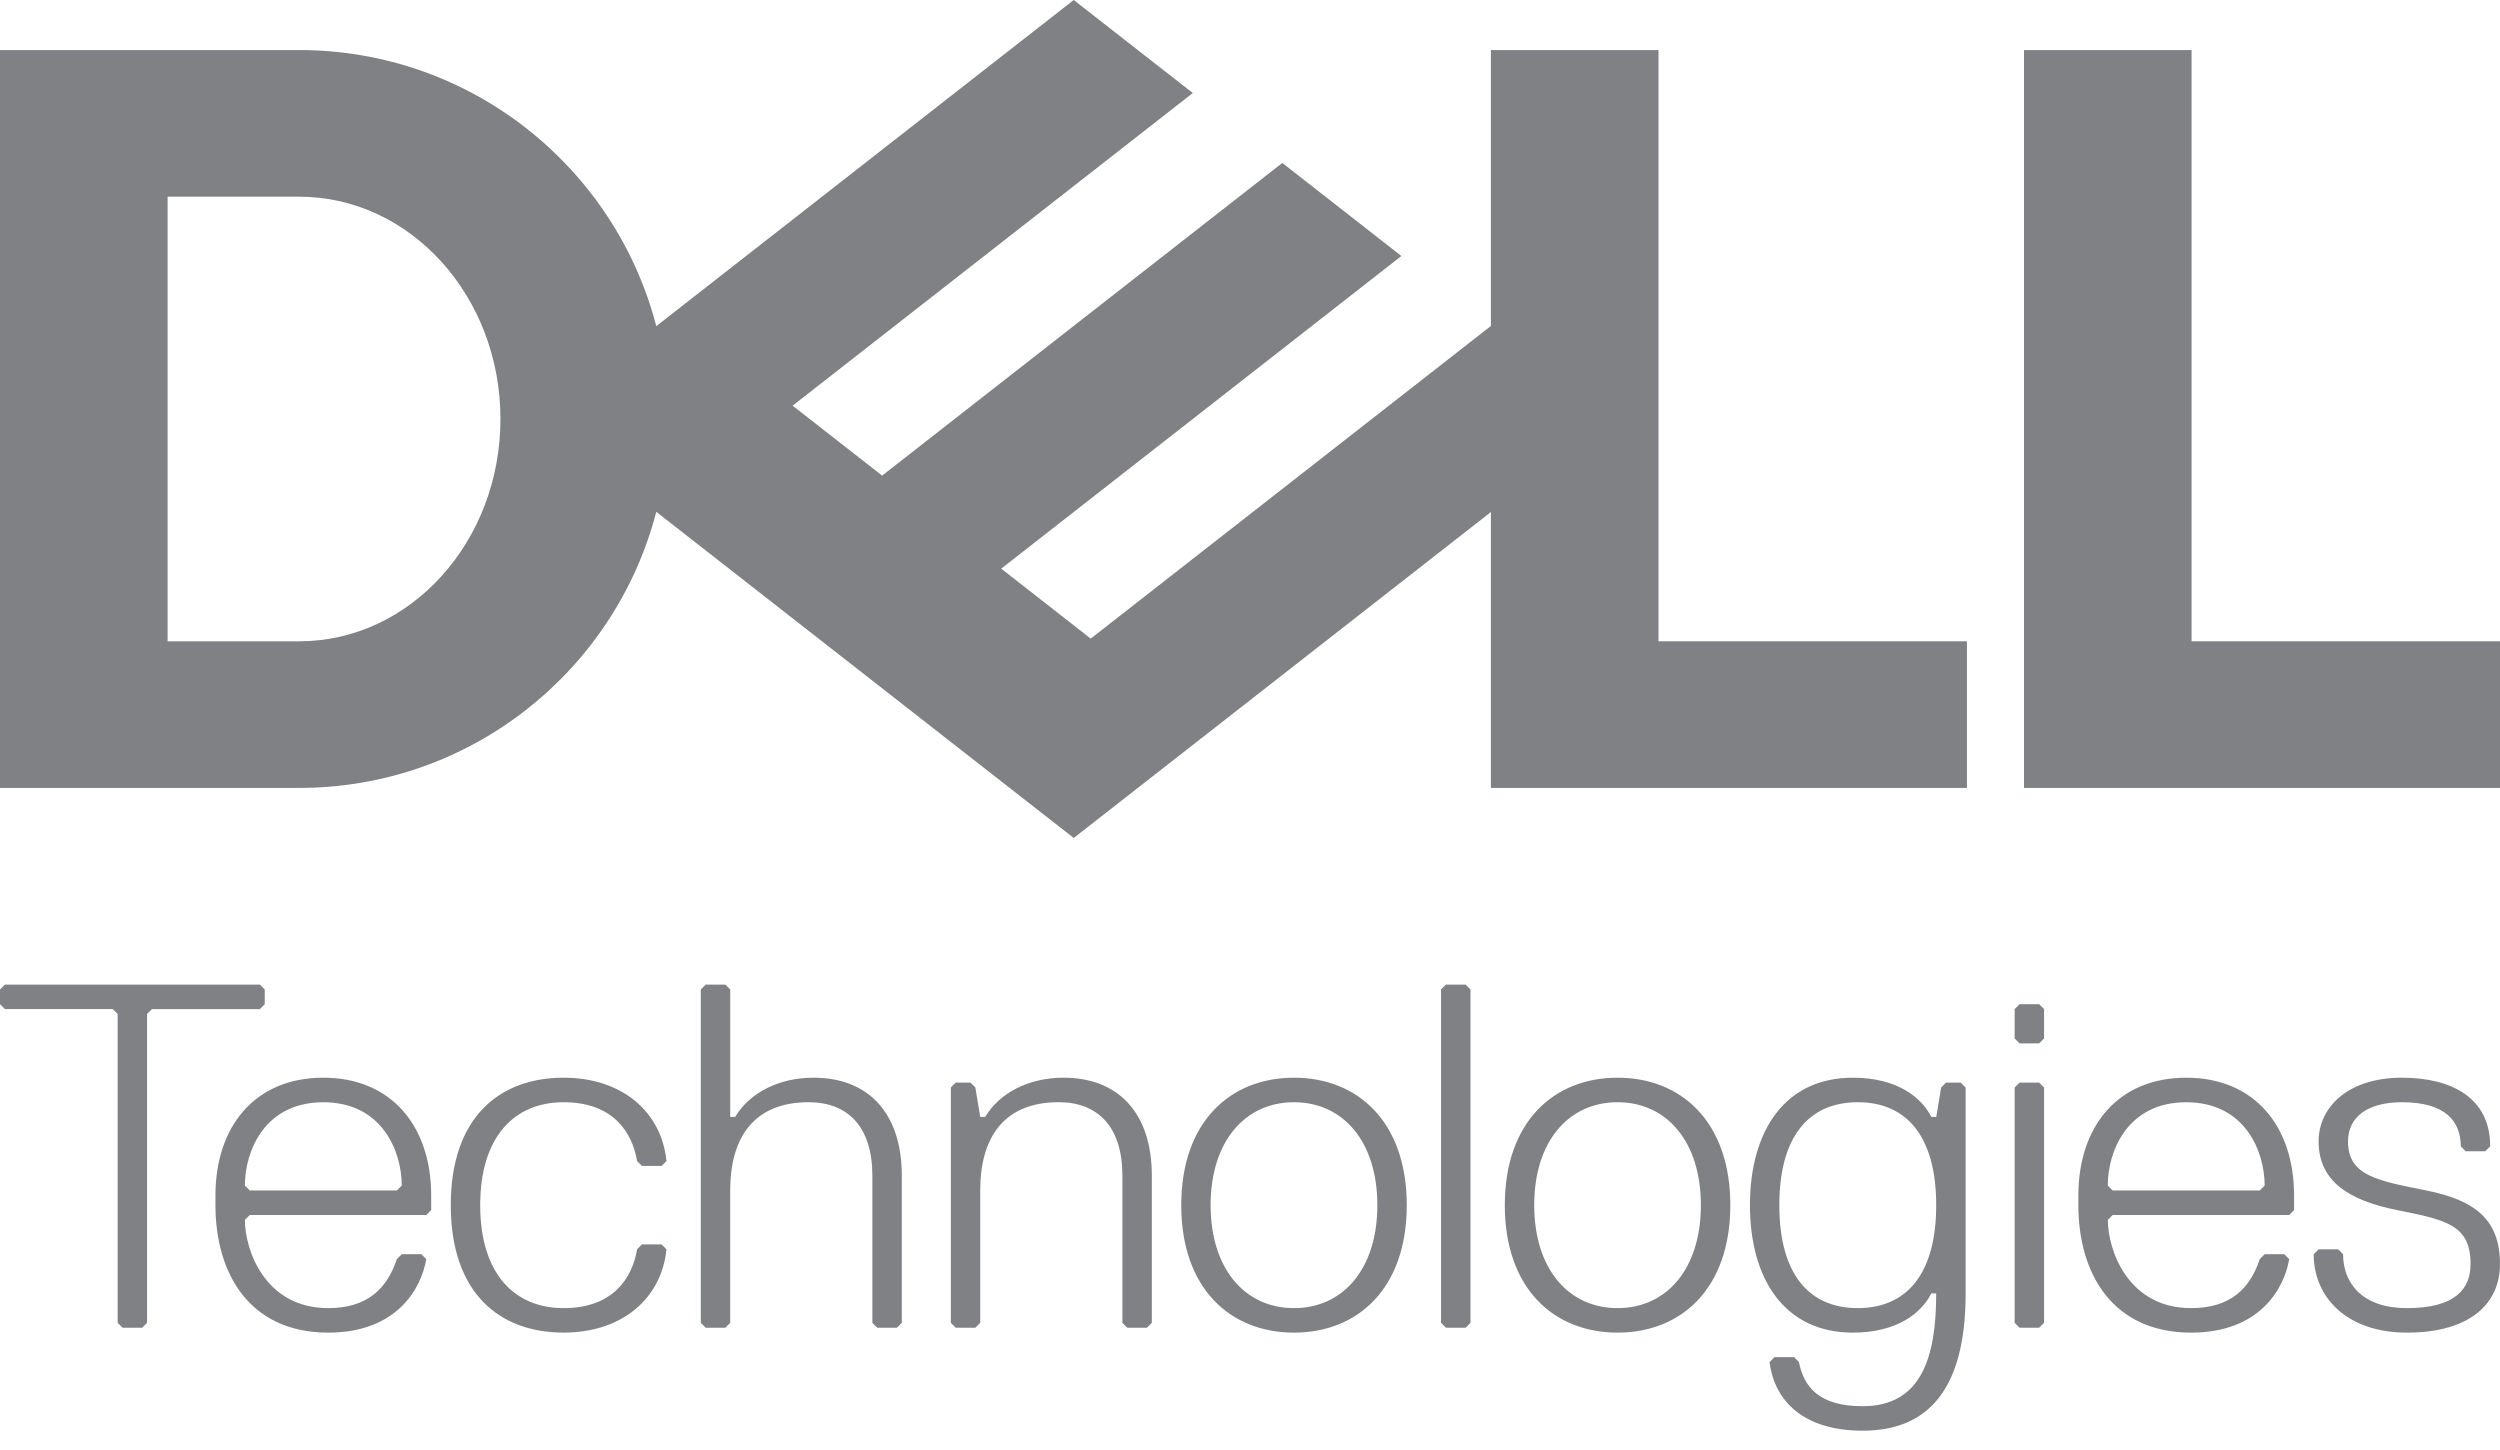
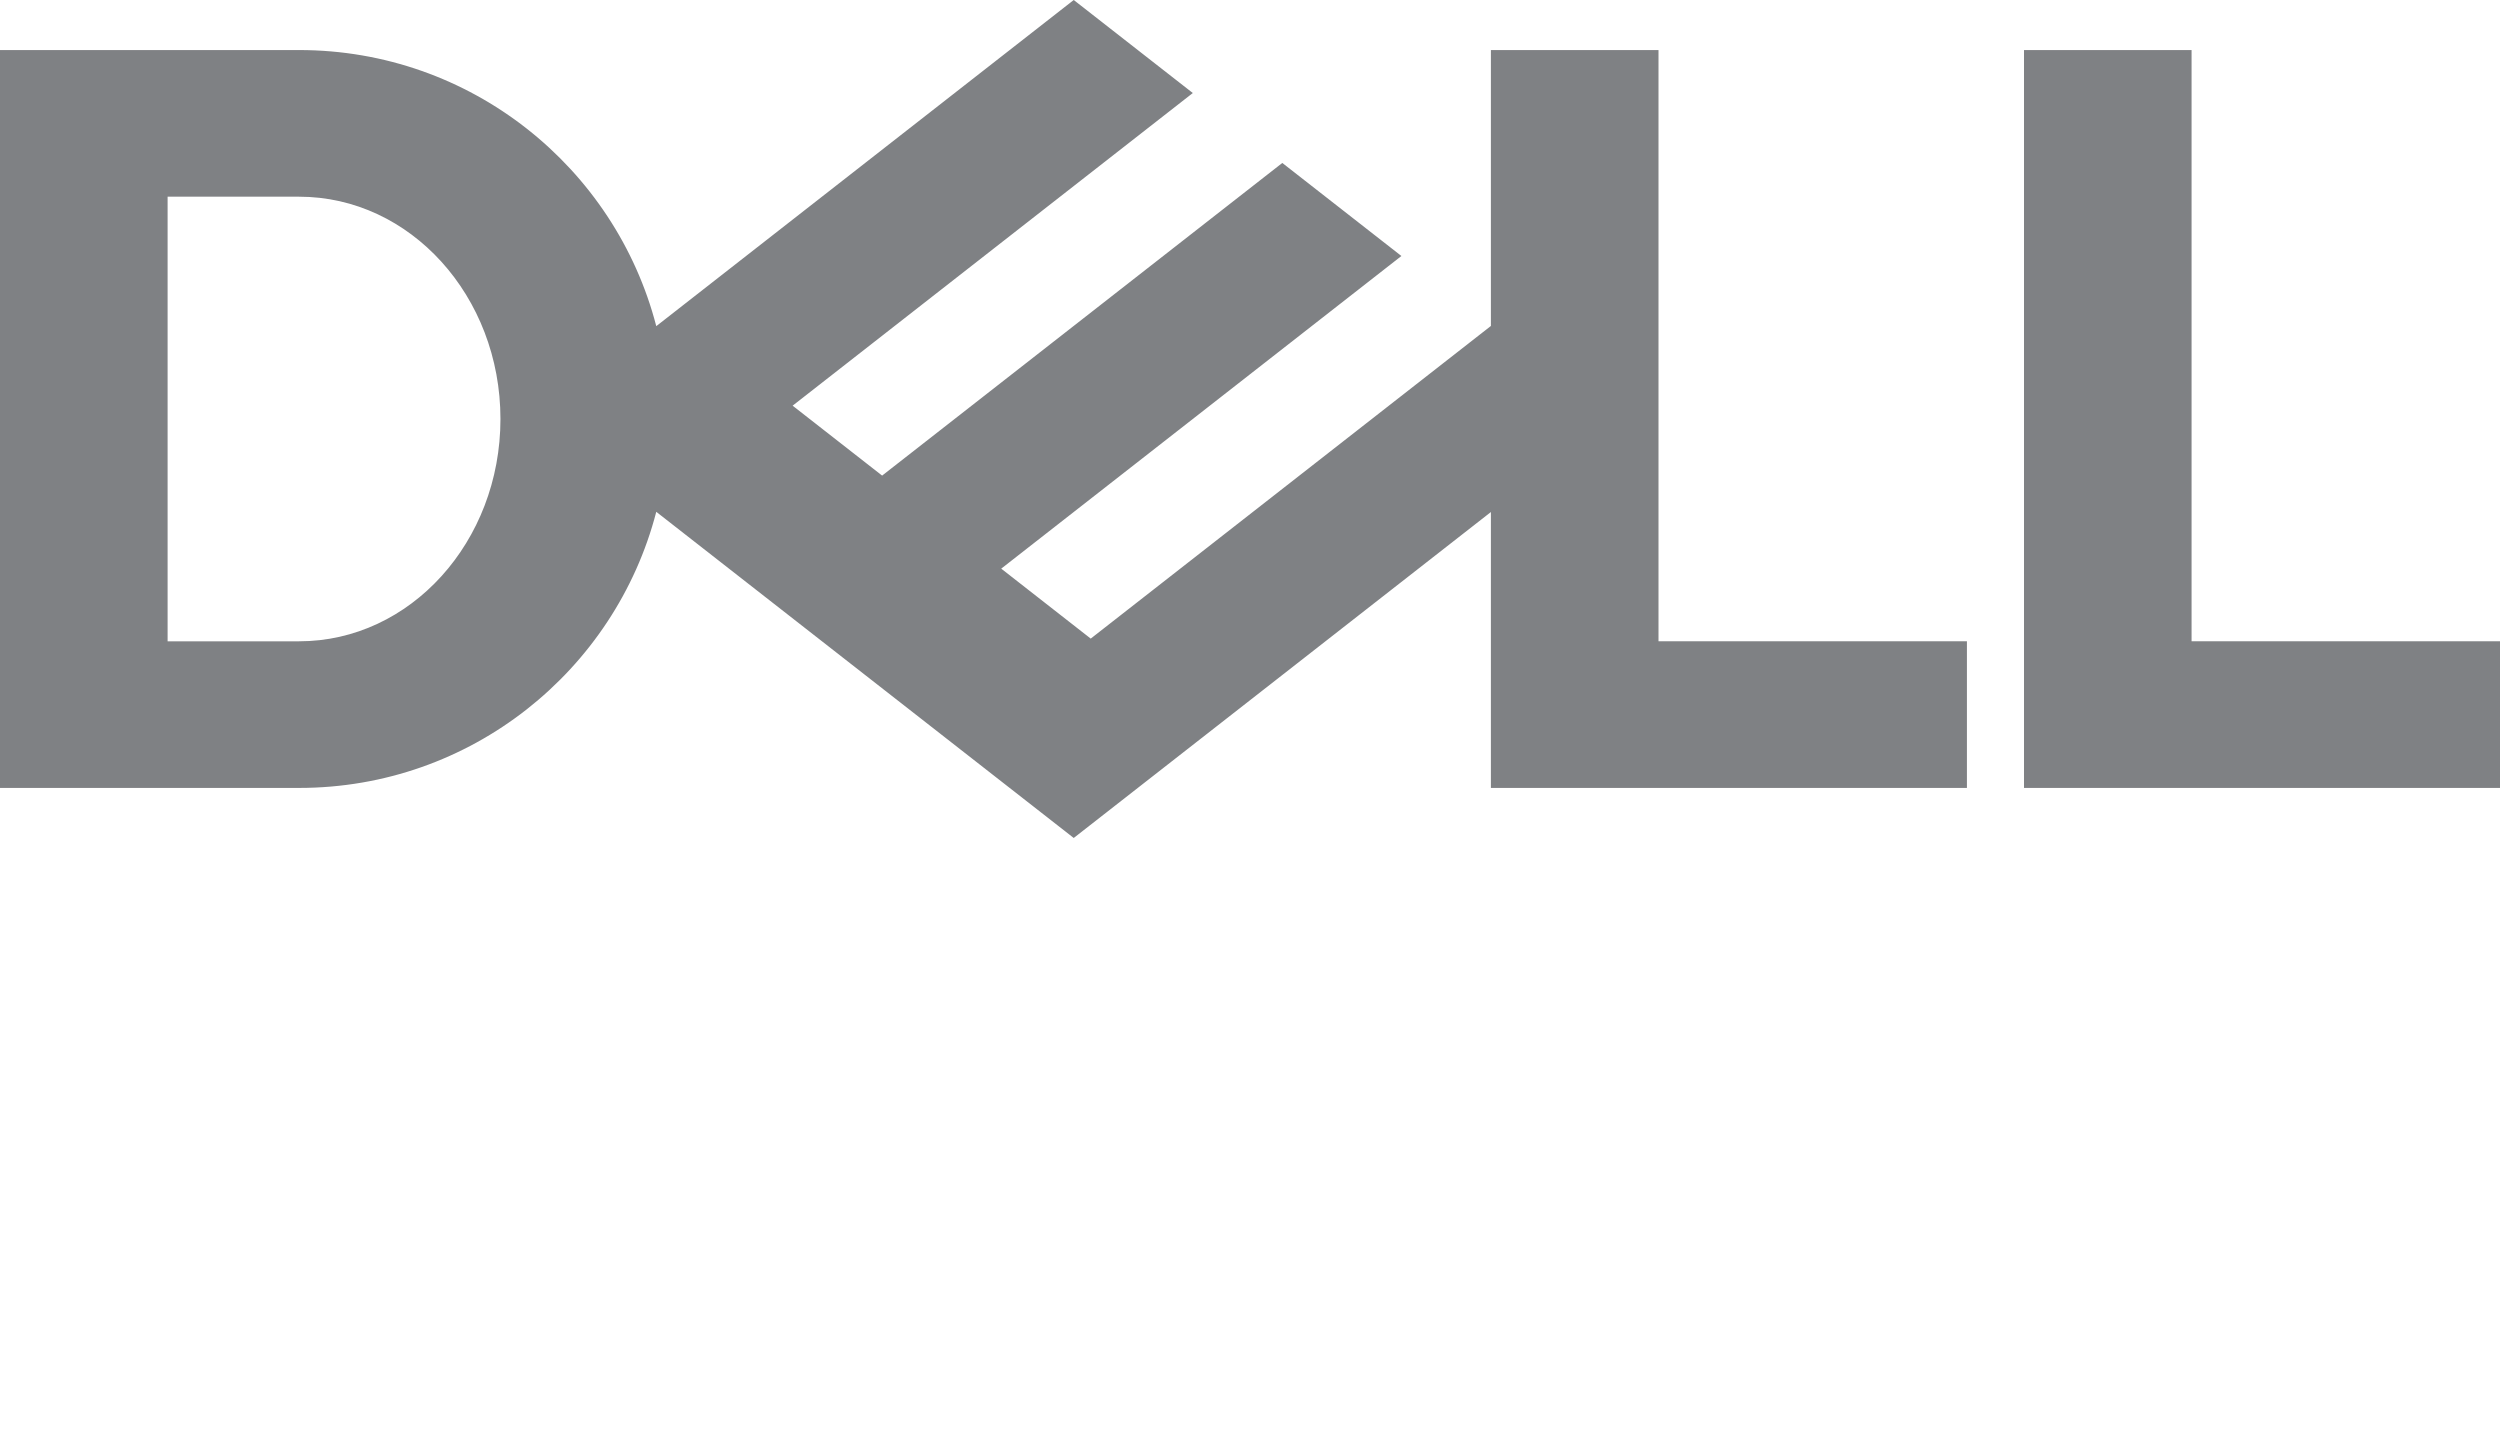
<svg xmlns="http://www.w3.org/2000/svg" width="100" height="58" viewBox="0 0 100 58" fill="none">
  <g clip-path="url(#clip0_57688_14793)">
    <path d="M100 25.652V31.518H80.96V2.002H87.663V25.651H100V25.652ZM11.964 31.517C18.832 31.517 24.604 26.826 26.251 20.473L42.949 33.519L59.636 20.481V31.517H78.677V25.651H66.34V2.002H59.636V13.038L43.629 25.544L40.049 22.746L47.712 16.759L56.056 10.24L51.292 6.518L35.285 19.024L31.705 16.227L47.712 3.721L42.949 0L26.251 13.046C24.604 6.693 18.832 2.002 11.964 2.002H0V31.517H11.964ZM6.704 25.652V7.868H11.964C16.412 7.868 20.018 11.849 20.018 16.76C20.018 21.67 16.412 25.652 11.964 25.652H6.704Z" fill="#7F8184" />
-     <path d="M99.999 50.56C99.999 48.796 99.018 48.011 97.057 47.619C95.096 47.227 93.92 47.031 93.92 45.658C93.92 44.678 94.704 44.089 96.078 44.089C97.843 44.089 98.431 44.873 98.431 45.854L98.627 46.05H99.411L99.608 45.854C99.608 43.893 98.038 43.108 96.077 43.108C93.919 43.108 92.744 44.286 92.744 45.658C92.744 47.227 93.92 48.011 95.88 48.403C97.842 48.796 98.822 48.991 98.822 50.56C98.822 51.54 98.234 52.325 96.273 52.325C94.508 52.325 93.724 51.345 93.724 50.168L93.528 49.972H92.744L92.548 50.168C92.548 51.933 93.92 53.305 96.274 53.305C98.823 53.305 99.999 52.13 99.999 50.56ZM91.568 48.6L91.763 48.403V47.816C91.763 45.07 90.194 43.108 87.449 43.108C84.704 43.108 83.135 45.07 83.135 47.816V48.207C83.135 50.952 84.508 53.305 87.646 53.305C90.391 53.305 91.371 51.54 91.568 50.364L91.371 50.168H90.587L90.391 50.364C89.999 51.541 89.214 52.325 87.647 52.325C85.097 52.325 84.313 49.972 84.313 48.796L84.509 48.6H91.568ZM90.391 47.619H84.508L84.311 47.423C84.311 46.05 85.095 44.09 87.448 44.09C89.801 44.09 90.586 46.051 90.586 47.423L90.391 47.619ZM81.762 52.914V43.5L81.566 43.304H80.782L80.586 43.5V52.914L80.782 53.109H81.566L81.762 52.914ZM81.762 41.539V40.363L81.566 40.167H80.782L80.586 40.363V41.539L80.782 41.736H81.566L81.762 41.539ZM74.311 52.325C72.35 52.325 71.173 50.952 71.173 48.207C71.173 45.462 72.351 44.089 74.311 44.089C76.271 44.089 77.448 45.462 77.448 48.207C77.448 50.952 76.271 52.325 74.311 52.325ZM77.448 51.737C77.448 54.286 76.86 56.248 74.507 56.248C72.742 56.248 72.153 55.464 71.957 54.483L71.762 54.286H70.978L70.782 54.483C70.978 56.052 72.154 57.228 74.507 57.228C77.057 57.228 78.625 55.658 78.625 51.737V43.5L78.43 43.304H77.841L77.645 43.5L77.45 44.678H77.253C76.861 43.894 75.881 43.108 74.116 43.108C71.371 43.108 69.998 45.266 69.998 48.207C69.998 51.148 71.371 53.305 74.116 53.305C75.881 53.305 76.861 52.522 77.253 51.736H77.448V51.737ZM64.703 44.089C66.664 44.089 68.035 45.658 68.035 48.207C68.035 50.756 66.663 52.325 64.703 52.325C62.741 52.325 61.369 50.756 61.369 48.207C61.368 45.658 62.741 44.089 64.703 44.089ZM64.703 53.305C67.252 53.305 69.213 51.54 69.213 48.207C69.213 44.873 67.252 43.108 64.703 43.108C62.153 43.108 60.192 44.874 60.192 48.207C60.192 51.541 62.152 53.305 64.703 53.305ZM58.819 52.914V39.579L58.623 39.383H57.839L57.642 39.579V52.914L57.839 53.109H58.623L58.819 52.914ZM51.76 44.089C53.721 44.089 55.094 45.658 55.094 48.207C55.094 50.756 53.721 52.325 51.76 52.325C49.799 52.325 48.425 50.756 48.425 48.207C48.425 45.658 49.799 44.089 51.76 44.089ZM51.76 53.305C54.309 53.305 56.271 51.54 56.271 48.207C56.271 44.873 54.309 43.108 51.76 43.108C49.211 43.108 47.25 44.874 47.25 48.207C47.25 51.541 49.211 53.305 51.76 53.305ZM46.073 52.914V47.03C46.073 44.481 44.701 43.108 42.543 43.108C41.17 43.108 39.993 43.697 39.406 44.678H39.209L39.014 43.499L38.818 43.303H38.229L38.034 43.499V52.913L38.229 53.109H39.014L39.209 52.913V47.618C39.209 45.461 40.19 44.088 42.347 44.088C43.916 44.088 44.896 45.068 44.896 47.029V52.913L45.092 53.109H45.877L46.073 52.914ZM36.072 52.914V47.03C36.072 44.481 34.699 43.108 32.542 43.108C31.169 43.108 29.993 43.697 29.405 44.678H29.209V39.579L29.013 39.383H28.229L28.032 39.579V52.914L28.228 53.109H29.012L29.208 52.914V47.619C29.208 45.462 30.189 44.089 32.346 44.089C33.915 44.089 34.895 45.069 34.895 47.03V52.914L35.09 53.109H35.875L36.072 52.914ZM19.208 48.207C19.208 45.462 20.581 44.089 22.542 44.089C24.503 44.089 25.287 45.266 25.483 46.442L25.678 46.638H26.463L26.659 46.442C26.463 44.481 24.894 43.108 22.541 43.108C19.992 43.108 18.031 44.678 18.031 48.206C18.031 51.736 19.992 53.304 22.541 53.304C24.894 53.304 26.463 51.931 26.659 49.971L26.463 49.776H25.678L25.483 49.971C25.287 51.147 24.503 52.325 22.542 52.325C20.581 52.325 19.208 50.952 19.208 48.207ZM17.051 48.6L17.247 48.403V47.816C17.247 45.07 15.677 43.108 12.932 43.108C10.188 43.108 8.618 45.07 8.618 47.816V48.207C8.618 50.952 9.991 53.305 13.128 53.305C15.873 53.305 16.854 51.54 17.051 50.364L16.854 50.168H16.071L15.874 50.364C15.482 51.541 14.697 52.325 13.129 52.325C10.58 52.325 9.795 49.972 9.795 48.796L9.991 48.6H17.051ZM15.874 47.619H9.991L9.795 47.423C9.795 46.05 10.579 44.09 12.932 44.09C15.286 44.09 16.07 46.051 16.07 47.423L15.874 47.619ZM10.59 40.167V39.579L10.394 39.383H0.197L0 39.579V40.167L0.197 40.363H4.511L4.706 40.559V52.914L4.903 53.109H5.687L5.883 52.914V40.559L6.079 40.364H10.394L10.59 40.167Z" fill="#7F8184" />
  </g>
  <defs>
    <clipPath id="clip0_57688_14793">
      <rect width="100" height="57.23" fill="white" />
    </clipPath>
  </defs>
</svg>